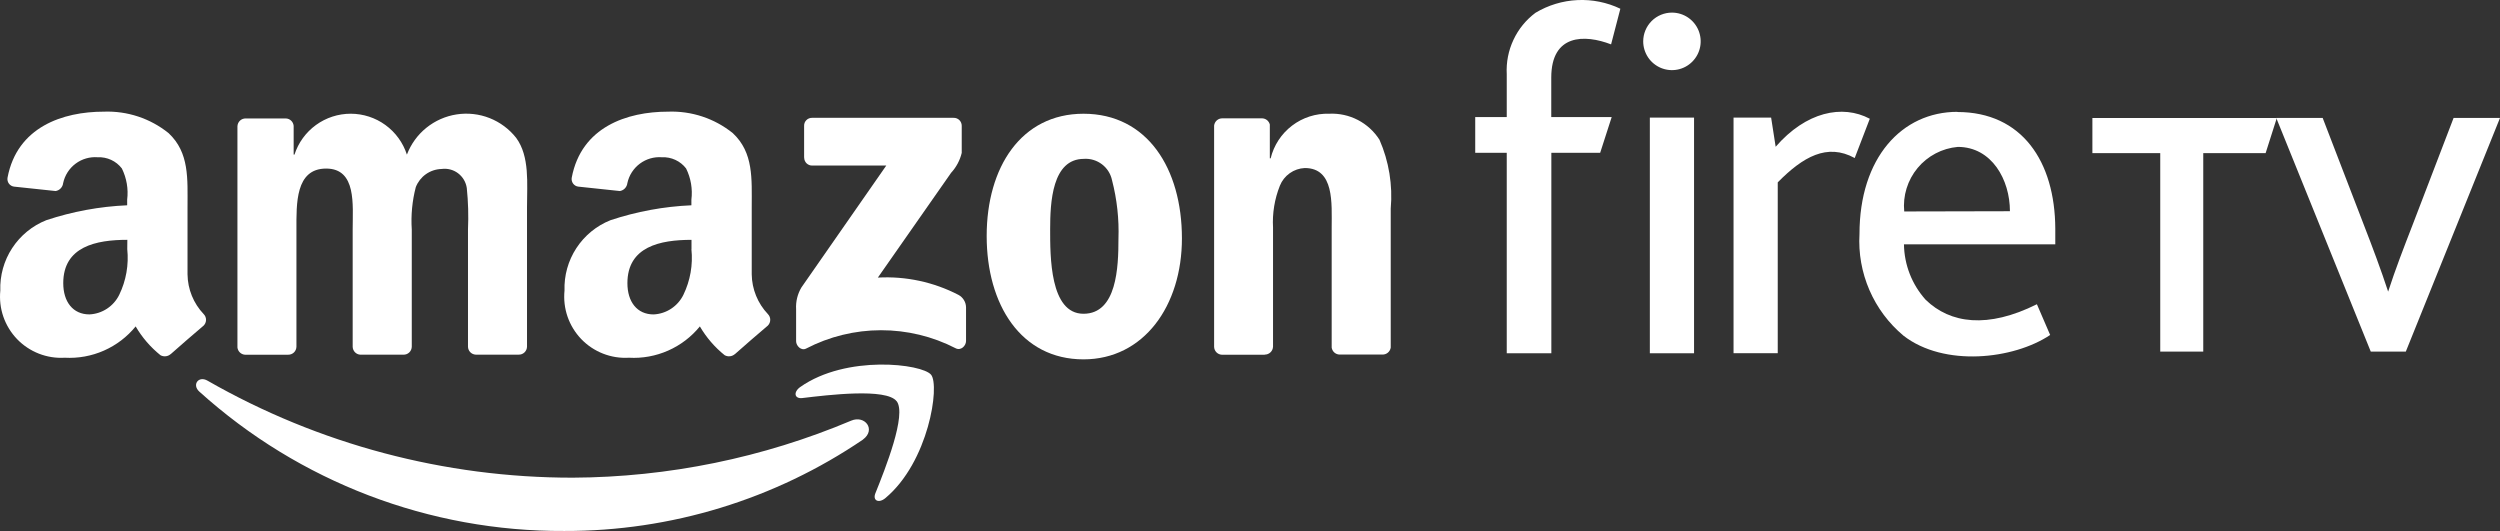
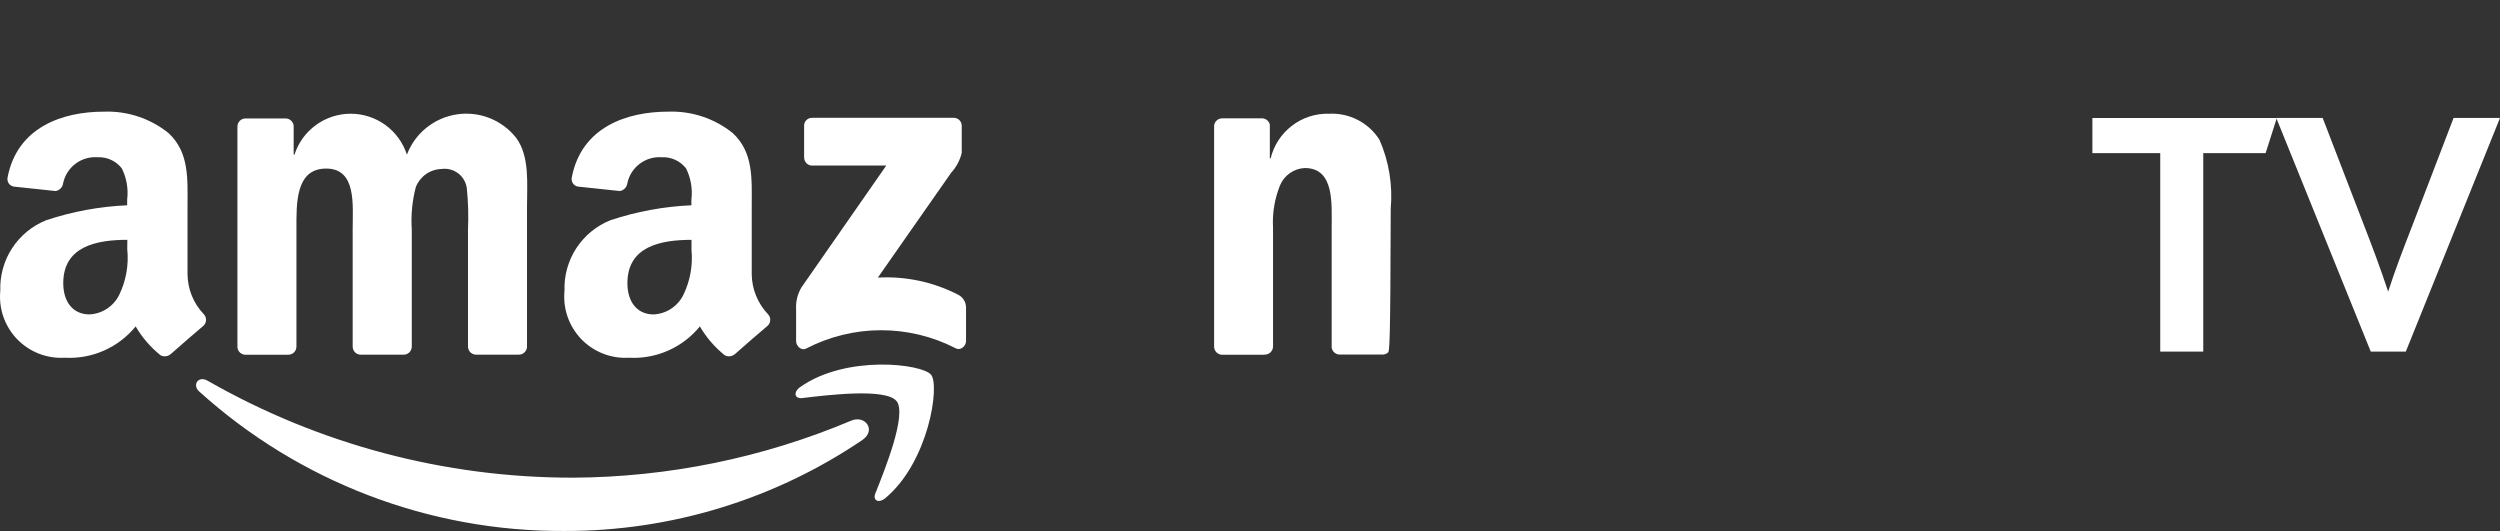
<svg xmlns="http://www.w3.org/2000/svg" width="113" height="24" viewBox="0 0 113 24" fill="none">
  <rect x="0" y="0" width="113" height="24" fill="#333333" stroke="none" />
-   <path fill-rule="evenodd" clip-rule="evenodd" d="M70.118 5.29H72.849L72.327 6.908H70.121V15.967H68.105V6.908H66.68V5.29H68.105V3.354C68.076 2.82 68.18 2.287 68.407 1.803C68.633 1.318 68.976 0.898 69.404 0.578C69.979 0.233 70.63 0.036 71.299 0.004C71.969 -0.028 72.635 0.106 73.24 0.395L72.821 2.006C71.622 1.544 70.117 1.537 70.117 3.506V5.287L70.118 5.29ZM88.472 5.063C91.394 5.063 92.886 7.299 92.899 10.333V11.044H86.059C86.072 11.971 86.421 12.861 87.041 13.551C88.149 14.625 89.838 14.864 92.068 13.751L92.667 15.141C91.005 16.251 87.872 16.594 86.04 15.175C85.372 14.617 84.844 13.911 84.498 13.112C84.152 12.313 83.998 11.444 84.049 10.575C84.049 7.135 85.962 5.055 88.475 5.055L88.472 5.063ZM88.493 6.64C90.027 6.64 90.849 8.123 90.849 9.547L86.071 9.558C86.037 9.207 86.073 8.853 86.177 8.516C86.281 8.179 86.45 7.865 86.675 7.594C86.9 7.323 87.177 7.099 87.489 6.935C87.8 6.771 88.143 6.671 88.493 6.64ZM78.356 5.316H80.055L80.26 6.634C81.631 5.053 83.273 4.708 84.515 5.368L83.833 7.143C82.588 6.46 81.495 7.086 80.354 8.243V15.965H78.356V5.315V5.316ZM74.573 5.316H76.571V15.969H74.573V5.315V5.316ZM75.572 0.57C75.829 0.57 76.08 0.646 76.294 0.789C76.507 0.932 76.674 1.135 76.772 1.372C76.87 1.61 76.896 1.871 76.846 2.123C76.796 2.376 76.672 2.607 76.49 2.789C76.309 2.971 76.077 3.095 75.826 3.145C75.573 3.195 75.312 3.169 75.075 3.071C74.838 2.972 74.635 2.806 74.492 2.592C74.35 2.378 74.273 2.127 74.273 1.87C74.273 1.525 74.41 1.195 74.653 0.951C74.897 0.707 75.228 0.57 75.572 0.57Z" fill="white" />
  <path fill-rule="evenodd" clip-rule="evenodd" d="M39.007 19.869C35.024 22.575 30.318 24.014 25.504 24C19.413 24.031 13.531 21.784 9.009 17.7C8.667 17.391 8.972 16.969 9.383 17.208C14.408 20.084 20.098 21.595 25.887 21.591C30.212 21.57 34.49 20.693 38.475 19.013C39.093 18.751 39.61 19.42 39.006 19.867L39.007 19.869Z" fill="white" />
  <path fill-rule="evenodd" clip-rule="evenodd" d="M40.526 18.134C40.06 17.534 37.44 17.851 36.263 17.992C35.905 18.034 35.85 17.722 36.172 17.492C38.262 16.022 41.686 16.446 42.086 16.939C42.486 17.432 41.98 20.872 40.022 22.512C39.722 22.764 39.434 22.63 39.567 22.297C40.009 21.197 40.996 18.729 40.526 18.13V18.134Z" fill="white" />
  <path fill-rule="evenodd" clip-rule="evenodd" d="M36.346 7.116V5.688C36.344 5.64 36.353 5.592 36.37 5.548C36.388 5.503 36.415 5.463 36.449 5.429C36.483 5.395 36.523 5.368 36.567 5.351C36.612 5.333 36.659 5.324 36.707 5.326H43.101C43.149 5.324 43.197 5.332 43.242 5.35C43.287 5.367 43.328 5.393 43.362 5.427C43.396 5.461 43.424 5.501 43.442 5.545C43.461 5.59 43.47 5.638 43.47 5.686V6.911C43.39 7.247 43.224 7.557 42.99 7.811L39.679 12.547C40.943 12.477 42.203 12.748 43.327 13.331C43.428 13.386 43.512 13.467 43.571 13.565C43.631 13.663 43.663 13.776 43.665 13.891V15.415C43.665 15.625 43.436 15.867 43.195 15.741C42.149 15.203 40.991 14.924 39.816 14.926C38.64 14.928 37.483 15.212 36.439 15.754C36.217 15.872 35.984 15.633 35.984 15.423V13.975C35.964 13.631 36.048 13.289 36.224 12.993L40.06 7.483H36.719C36.671 7.485 36.623 7.477 36.578 7.46C36.533 7.443 36.492 7.416 36.457 7.383C36.423 7.349 36.395 7.309 36.377 7.264C36.358 7.22 36.349 7.172 36.349 7.124L36.346 7.116Z" fill="white" />
  <path fill-rule="evenodd" clip-rule="evenodd" d="M13.025 16.034H11.08C10.992 16.03 10.909 15.994 10.845 15.934C10.781 15.873 10.741 15.792 10.732 15.705V5.713C10.733 5.664 10.744 5.617 10.763 5.572C10.783 5.528 10.81 5.488 10.845 5.455C10.88 5.421 10.922 5.395 10.967 5.378C11.012 5.361 11.06 5.352 11.108 5.354H12.919C13.009 5.356 13.095 5.392 13.16 5.454C13.225 5.515 13.265 5.599 13.273 5.689V6.989H13.31C13.484 6.451 13.824 5.983 14.28 5.651C14.737 5.319 15.287 5.14 15.851 5.14C16.415 5.14 16.965 5.319 17.422 5.651C17.878 5.983 18.218 6.451 18.392 6.989C18.573 6.514 18.876 6.095 19.271 5.776C19.667 5.457 20.139 5.248 20.641 5.171C21.143 5.094 21.657 5.151 22.129 5.337C22.602 5.524 23.016 5.832 23.331 6.231C23.948 7.073 23.821 8.292 23.821 9.364V15.67C23.82 15.718 23.809 15.766 23.79 15.81C23.77 15.854 23.743 15.894 23.708 15.928C23.673 15.961 23.632 15.988 23.587 16.005C23.541 16.023 23.493 16.031 23.445 16.03H21.503C21.41 16.026 21.322 15.986 21.257 15.92C21.192 15.853 21.155 15.764 21.153 15.671V10.371C21.181 9.747 21.163 9.121 21.099 8.5C21.061 8.234 20.92 7.994 20.705 7.832C20.491 7.67 20.221 7.601 19.956 7.638C19.703 7.645 19.458 7.727 19.251 7.873C19.045 8.019 18.886 8.222 18.794 8.458C18.631 9.082 18.57 9.728 18.612 10.372V15.672C18.611 15.72 18.6 15.768 18.581 15.812C18.562 15.856 18.534 15.896 18.499 15.93C18.464 15.963 18.423 15.99 18.378 16.007C18.332 16.024 18.284 16.033 18.236 16.032H16.291C16.198 16.028 16.11 15.989 16.045 15.922C15.98 15.855 15.943 15.766 15.941 15.673V10.373C15.941 9.259 16.123 7.619 14.742 7.619C13.344 7.619 13.399 9.219 13.399 10.373V15.673C13.398 15.721 13.387 15.769 13.368 15.813C13.349 15.857 13.321 15.897 13.286 15.931C13.251 15.964 13.21 15.991 13.165 16.008C13.12 16.026 13.072 16.034 13.023 16.033L13.025 16.034Z" fill="white" />
-   <path fill-rule="evenodd" clip-rule="evenodd" d="M48.992 7.181C47.558 7.181 47.467 9.136 47.467 10.356C47.467 11.576 47.449 14.182 48.974 14.182C50.481 14.182 50.554 12.082 50.554 10.797C50.586 9.904 50.488 9.011 50.264 8.147C50.204 7.859 50.042 7.603 49.809 7.426C49.575 7.248 49.285 7.161 48.993 7.18L48.992 7.181ZM48.974 5.141C51.861 5.141 53.423 7.621 53.423 10.776C53.423 13.824 51.698 16.243 48.974 16.243C46.142 16.243 44.598 13.763 44.598 10.671C44.596 7.558 46.16 5.141 48.974 5.141Z" fill="white" />
-   <path fill-rule="evenodd" clip-rule="evenodd" d="M57.166 16.034H55.228C55.135 16.03 55.047 15.99 54.982 15.924C54.917 15.857 54.88 15.768 54.878 15.675V5.675C54.889 5.584 54.933 5.5 55.002 5.439C55.071 5.379 55.16 5.347 55.252 5.349H57.05C57.13 5.351 57.207 5.38 57.27 5.43C57.332 5.481 57.376 5.55 57.396 5.628V7.158H57.433C57.577 6.568 57.918 6.046 58.401 5.679C58.883 5.311 59.477 5.121 60.083 5.14C60.532 5.119 60.978 5.217 61.376 5.423C61.775 5.63 62.112 5.939 62.353 6.318C62.781 7.296 62.955 8.366 62.861 9.43V15.712C62.847 15.8 62.802 15.881 62.733 15.939C62.665 15.997 62.578 16.028 62.488 16.026H60.539C60.454 16.022 60.373 15.988 60.309 15.931C60.246 15.874 60.205 15.796 60.192 15.712V10.287C60.192 9.193 60.319 7.595 58.976 7.595C58.732 7.606 58.495 7.687 58.296 7.829C58.096 7.971 57.941 8.167 57.85 8.395C57.611 8.996 57.505 9.642 57.541 10.288V15.668C57.538 15.765 57.497 15.858 57.426 15.925C57.355 15.993 57.261 16.03 57.163 16.028L57.166 16.034Z" fill="white" />
+   <path fill-rule="evenodd" clip-rule="evenodd" d="M57.166 16.034H55.228C55.135 16.03 55.047 15.99 54.982 15.924C54.917 15.857 54.88 15.768 54.878 15.675V5.675C54.889 5.584 54.933 5.5 55.002 5.439C55.071 5.379 55.16 5.347 55.252 5.349H57.05C57.13 5.351 57.207 5.38 57.27 5.43C57.332 5.481 57.376 5.55 57.396 5.628V7.158H57.433C57.577 6.568 57.918 6.046 58.401 5.679C58.883 5.311 59.477 5.121 60.083 5.14C60.532 5.119 60.978 5.217 61.376 5.423C61.775 5.63 62.112 5.939 62.353 6.318C62.781 7.296 62.955 8.366 62.861 9.43C62.847 15.8 62.802 15.881 62.733 15.939C62.665 15.997 62.578 16.028 62.488 16.026H60.539C60.454 16.022 60.373 15.988 60.309 15.931C60.246 15.874 60.205 15.796 60.192 15.712V10.287C60.192 9.193 60.319 7.595 58.976 7.595C58.732 7.606 58.495 7.687 58.296 7.829C58.096 7.971 57.941 8.167 57.85 8.395C57.611 8.996 57.505 9.642 57.541 10.288V15.668C57.538 15.765 57.497 15.858 57.426 15.925C57.355 15.993 57.261 16.03 57.163 16.028L57.166 16.034Z" fill="white" />
  <path fill-rule="evenodd" clip-rule="evenodd" d="M33.212 16.008C33.15 16.062 33.072 16.096 32.99 16.104C32.907 16.112 32.825 16.095 32.753 16.054C32.304 15.692 31.925 15.252 31.634 14.754C31.249 15.227 30.758 15.601 30.2 15.847C29.643 16.093 29.035 16.204 28.427 16.169C28.028 16.193 27.629 16.13 27.257 15.984C26.884 15.838 26.548 15.613 26.271 15.325C25.995 15.036 25.784 14.691 25.653 14.313C25.523 13.935 25.476 13.533 25.516 13.135C25.493 12.455 25.68 11.785 26.052 11.215C26.424 10.646 26.962 10.205 27.594 9.953C28.776 9.56 30.007 9.333 31.251 9.279V9.026C31.311 8.542 31.228 8.051 31.011 7.614C30.884 7.448 30.718 7.315 30.527 7.227C30.337 7.139 30.129 7.098 29.919 7.108C29.562 7.08 29.206 7.184 28.919 7.399C28.632 7.614 28.432 7.926 28.357 8.277C28.347 8.365 28.308 8.448 28.248 8.512C28.187 8.577 28.107 8.62 28.019 8.635L26.134 8.435C26.088 8.429 26.043 8.413 26.003 8.389C25.963 8.364 25.928 8.332 25.901 8.294C25.874 8.256 25.855 8.213 25.845 8.167C25.835 8.121 25.834 8.074 25.843 8.028C26.277 5.738 28.341 5.047 30.193 5.047C31.254 5.007 32.295 5.351 33.122 6.017C34.069 6.902 33.978 8.082 33.978 9.367V12.4C33.987 13.071 34.249 13.714 34.712 14.2C34.779 14.27 34.817 14.363 34.815 14.46C34.814 14.557 34.774 14.65 34.705 14.718C34.305 15.051 33.606 15.665 33.213 16.011L33.212 16.008ZM31.252 11.262C31.326 11.971 31.2 12.686 30.889 13.327C30.764 13.582 30.573 13.798 30.336 13.954C30.099 14.11 29.825 14.199 29.542 14.212C28.796 14.212 28.359 13.643 28.359 12.8C28.359 11.142 29.845 10.841 31.256 10.841V11.263L31.252 11.262Z" fill="white" />
  <path fill-rule="evenodd" clip-rule="evenodd" d="M7.71 16.008C7.648 16.062 7.57 16.096 7.488 16.104C7.406 16.112 7.323 16.095 7.251 16.054C6.802 15.692 6.422 15.252 6.132 14.754C5.747 15.227 5.256 15.601 4.698 15.847C4.141 16.093 3.533 16.203 2.925 16.169C2.526 16.193 2.127 16.13 1.755 15.984C1.382 15.838 1.046 15.613 0.769 15.325C0.493 15.036 0.282 14.691 0.151 14.313C0.021 13.935 -0.026 13.533 0.014 13.135C-0.009 12.455 0.178 11.784 0.55 11.215C0.922 10.646 1.46 10.205 2.092 9.953C3.274 9.56 4.504 9.333 5.748 9.279V9.026C5.808 8.542 5.724 8.051 5.508 7.614C5.381 7.448 5.215 7.315 5.025 7.227C4.834 7.139 4.626 7.098 4.417 7.108C4.059 7.08 3.703 7.183 3.416 7.398C3.128 7.613 2.929 7.926 2.854 8.277C2.844 8.365 2.806 8.448 2.745 8.512C2.684 8.577 2.604 8.62 2.516 8.635L0.632 8.435C0.586 8.429 0.541 8.413 0.501 8.389C0.461 8.365 0.426 8.333 0.399 8.294C0.372 8.256 0.352 8.213 0.343 8.167C0.333 8.121 0.332 8.074 0.341 8.028C0.775 5.738 2.839 5.047 4.691 5.047C5.752 5.007 6.793 5.351 7.62 6.017C8.566 6.902 8.476 8.082 8.476 9.367V12.4C8.484 13.071 8.746 13.714 9.209 14.2C9.277 14.269 9.314 14.363 9.313 14.46C9.312 14.557 9.272 14.65 9.203 14.718C8.803 15.051 8.104 15.665 7.711 16.011L7.71 16.008ZM5.752 11.261C5.826 11.97 5.7 12.685 5.389 13.326C5.264 13.581 5.073 13.797 4.836 13.953C4.599 14.109 4.325 14.198 4.042 14.211C3.297 14.211 2.859 13.642 2.859 12.799C2.859 11.141 4.346 10.84 5.756 10.84L5.752 11.261Z" fill="white" />
  <path fill-rule="evenodd" clip-rule="evenodd" d="M108.743 15.891L113 5.331H110.902L109.043 10.181C108.65 11.192 108.274 12.166 107.944 13.181C107.616 12.181 107.244 11.19 106.852 10.181L104.985 5.331H102.887L107.158 15.891H108.743Z" fill="white" />
  <path fill-rule="evenodd" clip-rule="evenodd" d="M102.408 6.922H99.587V15.891H97.643V6.922H94.576V5.334H102.912L102.406 6.922H102.408Z" fill="white" />
</svg>